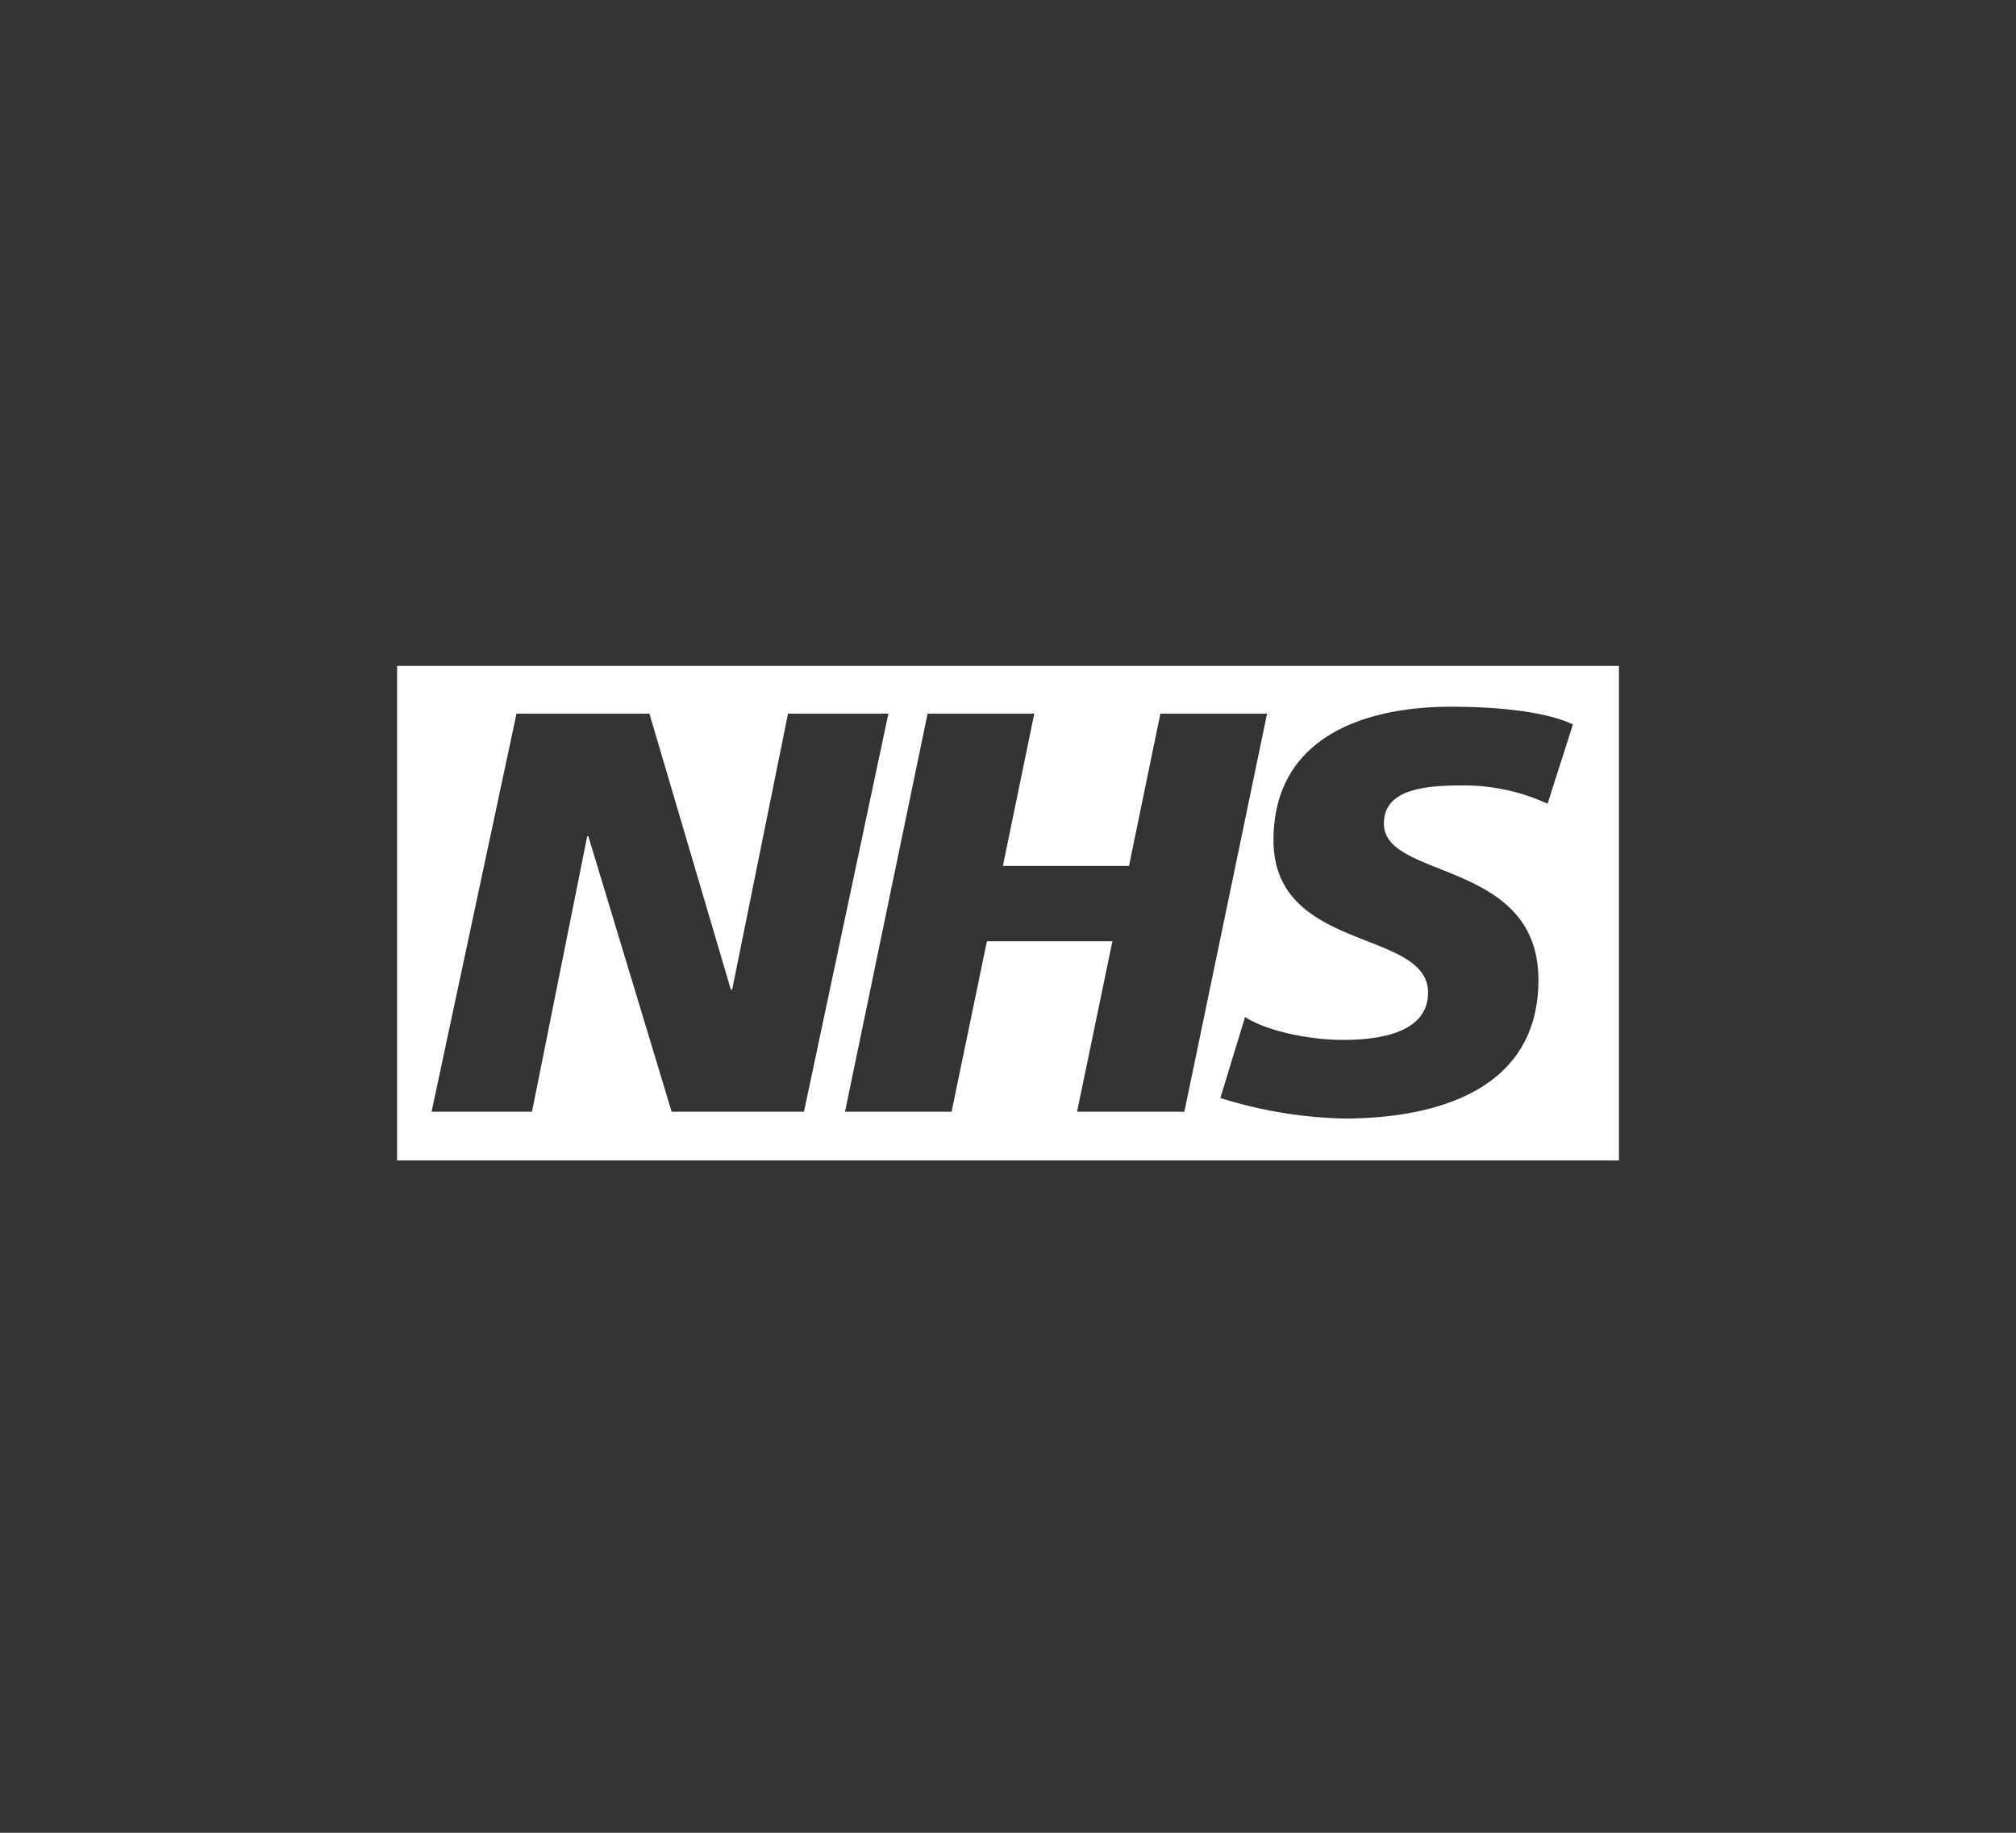
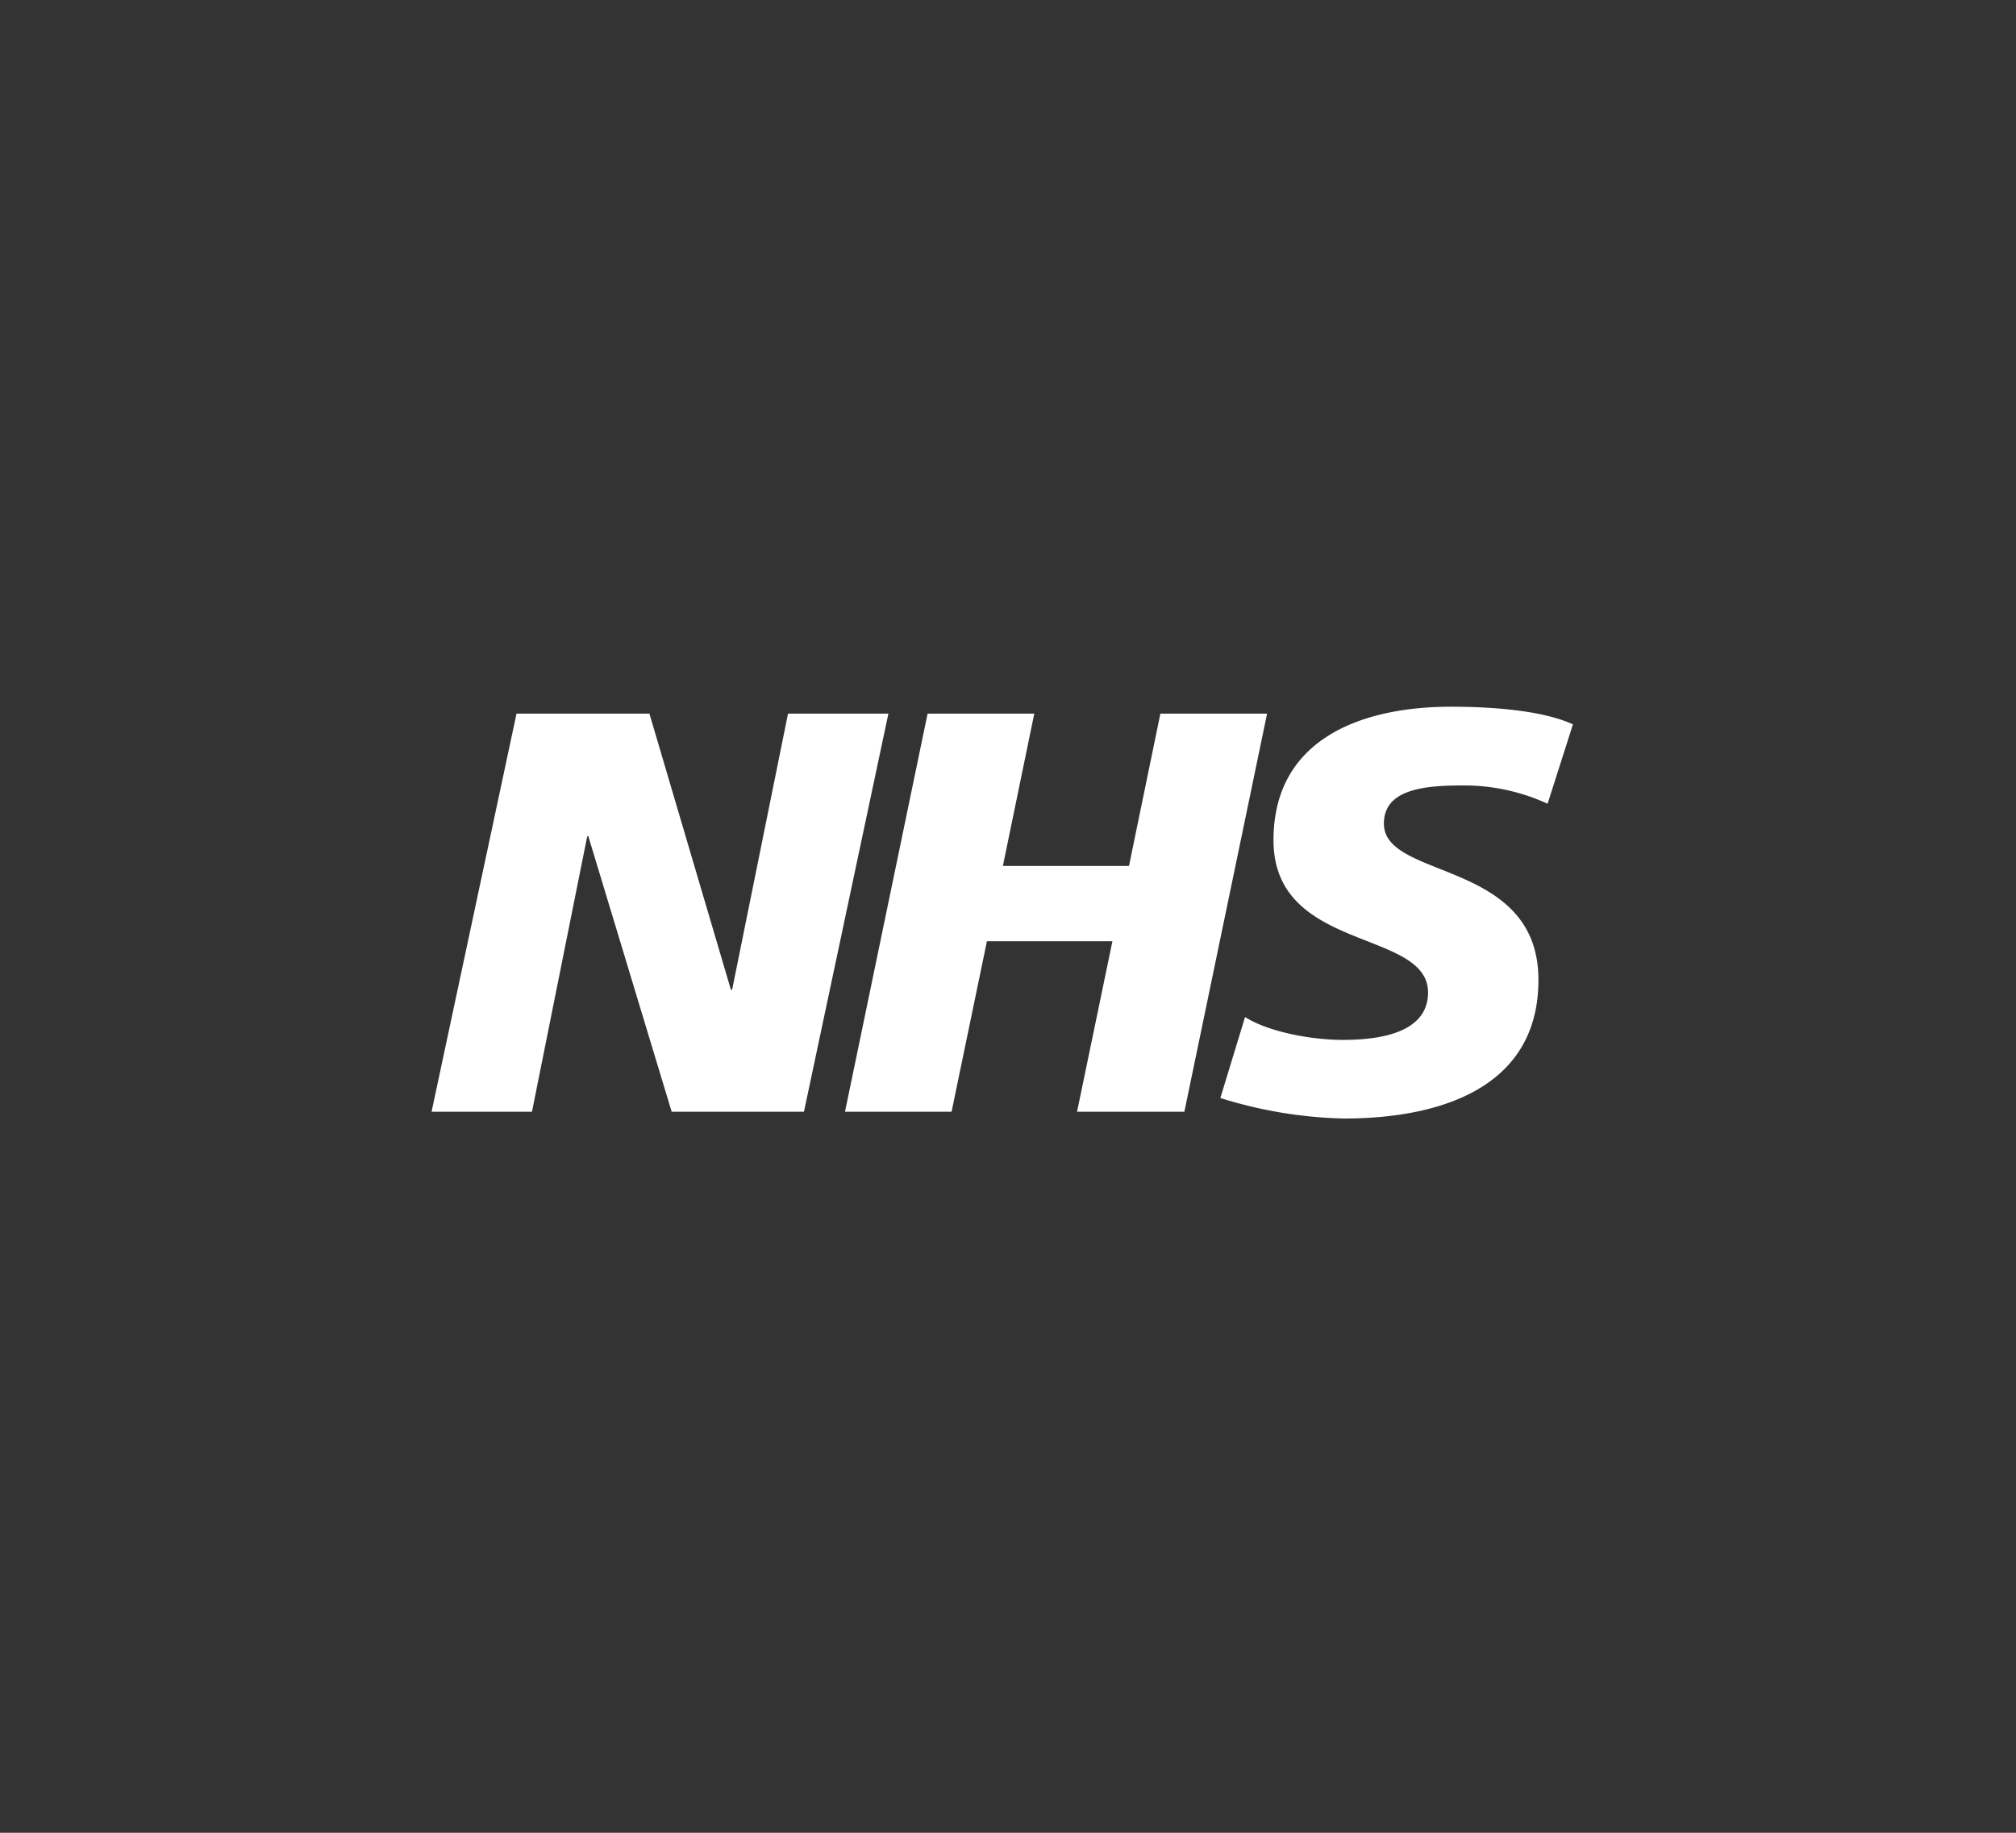
<svg xmlns="http://www.w3.org/2000/svg" width="330" height="300" fill="none">
  <rect width="100%" height="100%" fill="#333333" stroke="none" />
-   <path fill="#fff" fill-rule="evenodd" d="M65 109h200v80.949H65V109Zm174.037 19.57a32.774 32.774 0 0 1 14.288 2.991l4.148-12.991c-4.391-2.042-11.879-2.89-19.974-2.89-14.287 0-29.04 5.055-29.04 21.852 0 10.491 8.222 13.723 15.29 16.501 5.331 2.099 10.007 3.935 10.007 8.432 0 6.719-8.217 7.752-13.903 7.752-5.687 0-12.588-1.496-16.048-3.745l-4.047 13.253a72.625 72.625 0 0 0 20.237 3.36c15.116 0 31.832-4.671 31.832-22.684 0-11.752-8.922-15.307-16.169-18.192-4.955-1.97-9.127-3.633-9.127-7.389 0-5.217 5.606-6.25 12.506-6.25ZM84.549 116.813h21.754l13.337 45.189h.202l9.147-45.189h16.432L131.6 181.974h-21.654l-13.64-45.089h-.182l-9.045 45.089H70.645l13.903-65.161Zm67.288 0h17.464l-5.14 24.932h20.642l5.14-24.932h17.464l-13.538 65.161h-17.566l5.788-27.907H161.55l-5.787 27.907h-17.445l13.519-65.161Z" clip-rule="evenodd" />
+   <path fill="#fff" fill-rule="evenodd" d="M65 109h200v80.949V109Zm174.037 19.57a32.774 32.774 0 0 1 14.288 2.991l4.148-12.991c-4.391-2.042-11.879-2.89-19.974-2.89-14.287 0-29.04 5.055-29.04 21.852 0 10.491 8.222 13.723 15.29 16.501 5.331 2.099 10.007 3.935 10.007 8.432 0 6.719-8.217 7.752-13.903 7.752-5.687 0-12.588-1.496-16.048-3.745l-4.047 13.253a72.625 72.625 0 0 0 20.237 3.36c15.116 0 31.832-4.671 31.832-22.684 0-11.752-8.922-15.307-16.169-18.192-4.955-1.97-9.127-3.633-9.127-7.389 0-5.217 5.606-6.25 12.506-6.25ZM84.549 116.813h21.754l13.337 45.189h.202l9.147-45.189h16.432L131.6 181.974h-21.654l-13.64-45.089h-.182l-9.045 45.089H70.645l13.903-65.161Zm67.288 0h17.464l-5.14 24.932h20.642l5.14-24.932h17.464l-13.538 65.161h-17.566l5.788-27.907H161.55l-5.787 27.907h-17.445l13.519-65.161Z" clip-rule="evenodd" />
</svg>